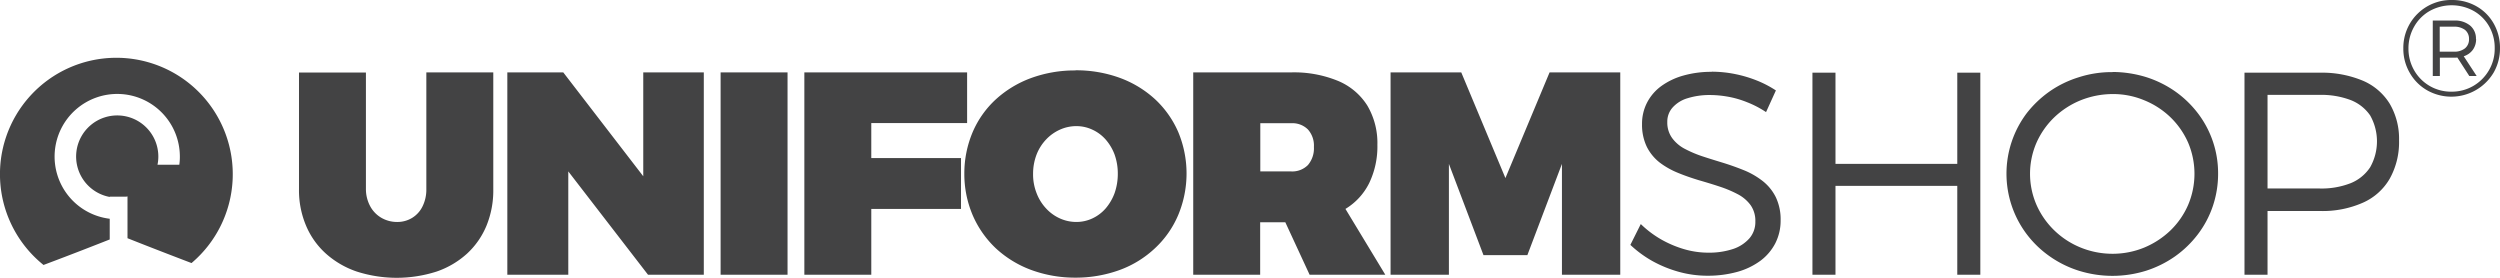
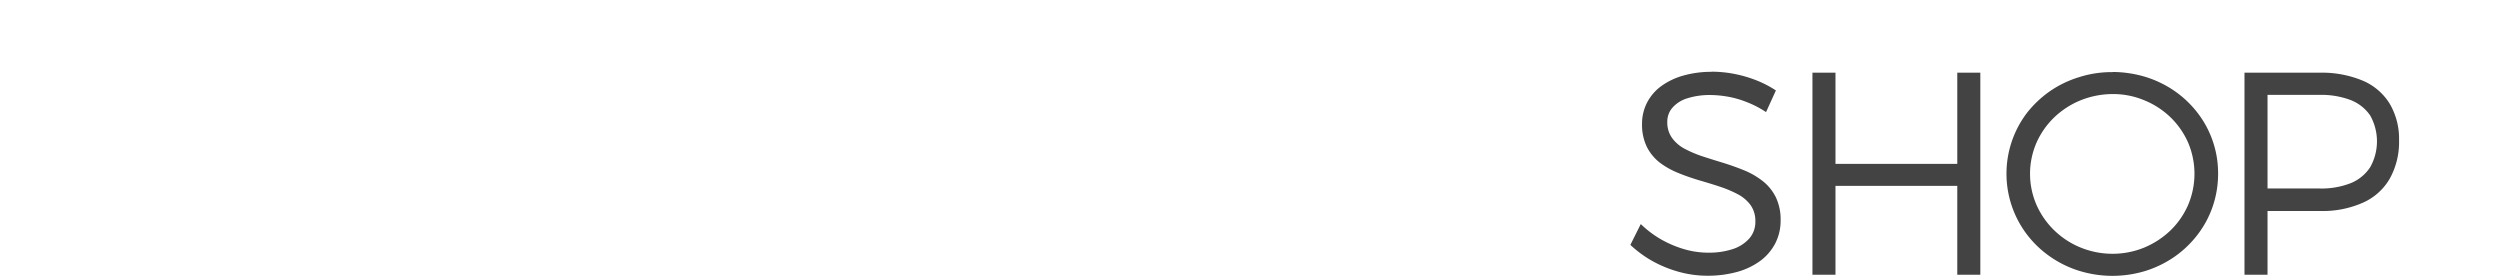
<svg xmlns="http://www.w3.org/2000/svg" width="360" height="40" viewBox="0 0 360 40">
  <g transform="translate(0 8.324)">
-     <path d="M6.3,446.857a16.761,16.761,0,1,1,21.278-.3c-4.2-1.6-7.619-2.94-9.219-3.58v-2.86h0v-3.16l-.2.04H15.8v.04a5.919,5.919,0,1,1,7-5.819,5.76,5.76,0,0,1-.12,1.18h3.14a7.627,7.627,0,0,0,.08-1.18,9.019,9.019,0,1,0-10.1,8.959v2.98c-1.88.74-5.339,2.1-9.5,3.66Z" transform="translate(0 -417)" fill="#434344" fill-rule="evenodd" />
    <g transform="translate(43.055 1.8)">
-       <path d="M2180.977,507.3h-9.639v16.8a5.451,5.451,0,0,1-.56,2.52,3.975,3.975,0,0,1-1.5,1.64,4.086,4.086,0,0,1-2.14.58,4.5,4.5,0,0,1-2.24-.58,4.257,4.257,0,0,1-1.62-1.64,5.205,5.205,0,0,1-.64-2.5v-16.8H2153v16.8a13.056,13.056,0,0,0,1.02,5.259,11.286,11.286,0,0,0,2.86,4.02,12.846,12.846,0,0,0,4.439,2.58,18.816,18.816,0,0,0,11.5,0,12.575,12.575,0,0,0,4.379-2.58,11.385,11.385,0,0,0,2.8-4.02,13.4,13.4,0,0,0,.98-5.259V507.3Zm30.316,29.137V507.3h-8.719v14.958L2191.055,507.3H2183v29.137h8.779V521.558l11.479,14.878h8.039Zm12.059,0V507.3h-9.639v29.137Zm25.857-21.818V507.3h-23.437v29.137h9.639v-9.479h12.919v-7.319H2235.41V514.6h13.8Zm15.6-7.6a18.289,18.289,0,0,0-6.4,1.1,15.372,15.372,0,0,0-5.079,3.08,13.757,13.757,0,0,0-3.32,4.7,15.237,15.237,0,0,0-1.2,5.959,15.082,15.082,0,0,0,1.2,6,14.392,14.392,0,0,0,3.32,4.759,15.263,15.263,0,0,0,5.079,3.12,18.293,18.293,0,0,0,6.4,1.12,18.487,18.487,0,0,0,6.419-1.12,14.9,14.9,0,0,0,5.06-3.14,13.91,13.91,0,0,0,3.32-4.759,15.5,15.5,0,0,0,0-11.959,14.151,14.151,0,0,0-3.32-4.7,15.279,15.279,0,0,0-5.06-3.08,18.32,18.32,0,0,0-6.419-1.1Zm.12,8.019a5.416,5.416,0,0,1,2.34.52,5.707,5.707,0,0,1,1.9,1.42,7.019,7.019,0,0,1,1.28,2.16,8.15,8.15,0,0,1,.46,2.76,8.353,8.353,0,0,1-.46,2.78,7.225,7.225,0,0,1-1.28,2.2,5.768,5.768,0,0,1-1.9,1.44,5.417,5.417,0,0,1-2.34.52,5.729,5.729,0,0,1-2.38-.52,6.076,6.076,0,0,1-1.98-1.44,6.684,6.684,0,0,1-1.36-2.2,7.32,7.32,0,0,1-.5-2.78,7.7,7.7,0,0,1,.5-2.76,6.625,6.625,0,0,1,1.36-2.16,6.23,6.23,0,0,1,1.98-1.42,5.752,5.752,0,0,1,2.4-.52Zm33.6,21.4h10.9l-5.74-9.479a9.014,9.014,0,0,0,3.42-3.72,12.144,12.144,0,0,0,1.18-5.519,10.586,10.586,0,0,0-1.46-5.659,9.118,9.118,0,0,0-4.22-3.54,16.634,16.634,0,0,0-6.739-1.22h-14.1v29.137h9.639v-7.559h3.62Zm-7.1-14.878v-6.939h4.44a3.167,3.167,0,0,1,2.419.9,3.492,3.492,0,0,1,.86,2.52,3.7,3.7,0,0,1-.86,2.6,3.178,3.178,0,0,1-2.419.92Zm51.834,14.878V507.3h-10.179l-6.359,15.218-6.359-15.218h-10.179v29.137h8.4V520.478l4.979,13.138h6.319l4.979-13.138v15.958Z" transform="translate(-2153 -507)" fill="#434344" />
      <path d="M11761.739,517.02a14.681,14.681,0,0,0-4.119.54,9.977,9.977,0,0,0-3.18,1.52,6.826,6.826,0,0,0-2.04,2.38,6.612,6.612,0,0,0-.72,3.1,7.28,7.28,0,0,0,.7,3.28,6.7,6.7,0,0,0,1.84,2.24,11.54,11.54,0,0,0,2.619,1.48c.96.4,1.96.74,3,1.06,1.041.3,2.041.6,3,.92a16.636,16.636,0,0,1,2.619,1.1,5.356,5.356,0,0,1,1.859,1.58,3.918,3.918,0,0,1,.68,2.36,3.586,3.586,0,0,1-.839,2.4,5.4,5.4,0,0,1-2.34,1.54,10.988,10.988,0,0,1-3.64.54,12.386,12.386,0,0,1-3.359-.48,15.577,15.577,0,0,1-3.34-1.4,14.7,14.7,0,0,1-2.979-2.24l-1.5,3a16.314,16.314,0,0,0,3.159,2.32,17.4,17.4,0,0,0,3.819,1.56,15.348,15.348,0,0,0,4.16.56,15.84,15.84,0,0,0,4.279-.56,10.246,10.246,0,0,0,3.319-1.6,7.358,7.358,0,0,0,2.14-2.52,7.16,7.16,0,0,0,.761-3.3,7.421,7.421,0,0,0-.7-3.34,6.809,6.809,0,0,0-1.84-2.28,11.3,11.3,0,0,0-2.619-1.54q-1.471-.6-3-1.08c-1.04-.32-2.04-.62-3-.94a16.647,16.647,0,0,1-2.619-1.1,5.283,5.283,0,0,1-1.841-1.56,3.8,3.8,0,0,1-.7-2.32,3.033,3.033,0,0,1,.78-2.1,4.66,4.66,0,0,1,2.14-1.32,10.63,10.63,0,0,1,3.279-.46,14.84,14.84,0,0,1,2.54.24,13.771,13.771,0,0,1,2.759.8,14.12,14.12,0,0,1,2.721,1.42l1.419-3.12a15.168,15.168,0,0,0-2.72-1.42,18.054,18.054,0,0,0-3.158-.94,17.114,17.114,0,0,0-3.36-.34Zm38.655,29.217v-29.1h-3.319v13.138h-17.538V517.14h-3.319v29.1h3.319v-12.8h17.538v12.8Zm19.039-29.177a15.456,15.456,0,0,0-4.86.74,15.153,15.153,0,0,0-4.2,2.04,15.366,15.366,0,0,0-3.3,3.14,14.473,14.473,0,0,0,0,17.418,14.679,14.679,0,0,0,3.3,3.18,15.249,15.249,0,0,0,4.2,2.08,16.259,16.259,0,0,0,9.7,0,15.427,15.427,0,0,0,4.181-2.08,15,15,0,0,0,3.279-3.18,14.227,14.227,0,0,0,2.14-4.039,14.525,14.525,0,0,0,.76-4.68,14.222,14.222,0,0,0-2.9-8.679,14.915,14.915,0,0,0-3.279-3.16,15.376,15.376,0,0,0-4.181-2.06,16.656,16.656,0,0,0-4.838-.74Zm0,3.16a11.615,11.615,0,0,1,4.578.9,11.841,11.841,0,0,1,3.761,2.44,11.588,11.588,0,0,1,2.539,3.64,11.464,11.464,0,0,1,0,9,11.451,11.451,0,0,1-2.539,3.66,12.249,12.249,0,0,1-3.761,2.46,11.978,11.978,0,0,1-4.578.9,12.158,12.158,0,0,1-4.6-.9,11.844,11.844,0,0,1-3.779-2.46,11.631,11.631,0,0,1-2.561-3.66,11.234,11.234,0,0,1,0-9,11.635,11.635,0,0,1,2.561-3.64,12.135,12.135,0,0,1,3.779-2.44A12.475,12.475,0,0,1,11819.434,520.22Zm19-3.08v29.1h3.319v-9.179h7.6a14.3,14.3,0,0,0,6.139-1.2,8.358,8.358,0,0,0,3.86-3.46,10.779,10.779,0,0,0,1.339-5.5,9.958,9.958,0,0,0-1.339-5.279,8.4,8.4,0,0,0-3.86-3.32,15.272,15.272,0,0,0-6.139-1.16h-10.919Zm3.319,3.2h7.479a11.926,11.926,0,0,1,4.479.74,6.07,6.07,0,0,1,2.821,2.22,7.589,7.589,0,0,1,0,7.459,6.094,6.094,0,0,1-2.821,2.3,11.523,11.523,0,0,1-4.479.76h-7.479V520.34Z" transform="translate(-11558.282 -516.8)" fill="#434344" />
    </g>
  </g>
-   <path d="M17322.98,0a7.062,7.062,0,0,1,3.539.9,6.547,6.547,0,0,1,2.5,2.5,7.042,7.042,0,0,1,.9,3.52,6.985,6.985,0,0,1-.92,3.54,7.087,7.087,0,0,1-9.58,2.54,6.726,6.726,0,0,1-2.5-2.52,6.86,6.86,0,0,1-.92-3.52A6.881,6.881,0,0,1,17323,0Zm-.041,13.2a6.132,6.132,0,0,0,3.16-.84,6.214,6.214,0,0,0,2.238-2.26,6.1,6.1,0,0,0,.82-3.16,6.173,6.173,0,0,0-.8-3.14,5.9,5.9,0,0,0-2.221-2.22,6.534,6.534,0,0,0-6.338,0,5.935,5.935,0,0,0-2.242,2.26,6.294,6.294,0,0,0-.818,3.14,6.24,6.24,0,0,0,.818,3.14,6.094,6.094,0,0,0,5.4,3.08Zm3.539-7.579a2.594,2.594,0,0,1-.461,1.54,2.611,2.611,0,0,1-1.318.94l1.861,2.84h-1.062l-1.719-2.66a2.837,2.837,0,0,1-.461.02h-2.059v2.64h-1.02V2.96h3.078a3.41,3.41,0,0,1,2.3.72,2.413,2.413,0,0,1,.84,1.94Zm-3.219,1.82a2.447,2.447,0,0,0,1.619-.48,1.651,1.651,0,0,0,.58-1.34,1.638,1.638,0,0,0-.58-1.32,2.6,2.6,0,0,0-1.619-.46h-2.02v3.6Z" transform="translate(-16969.92)" fill="#434344" />
</svg>